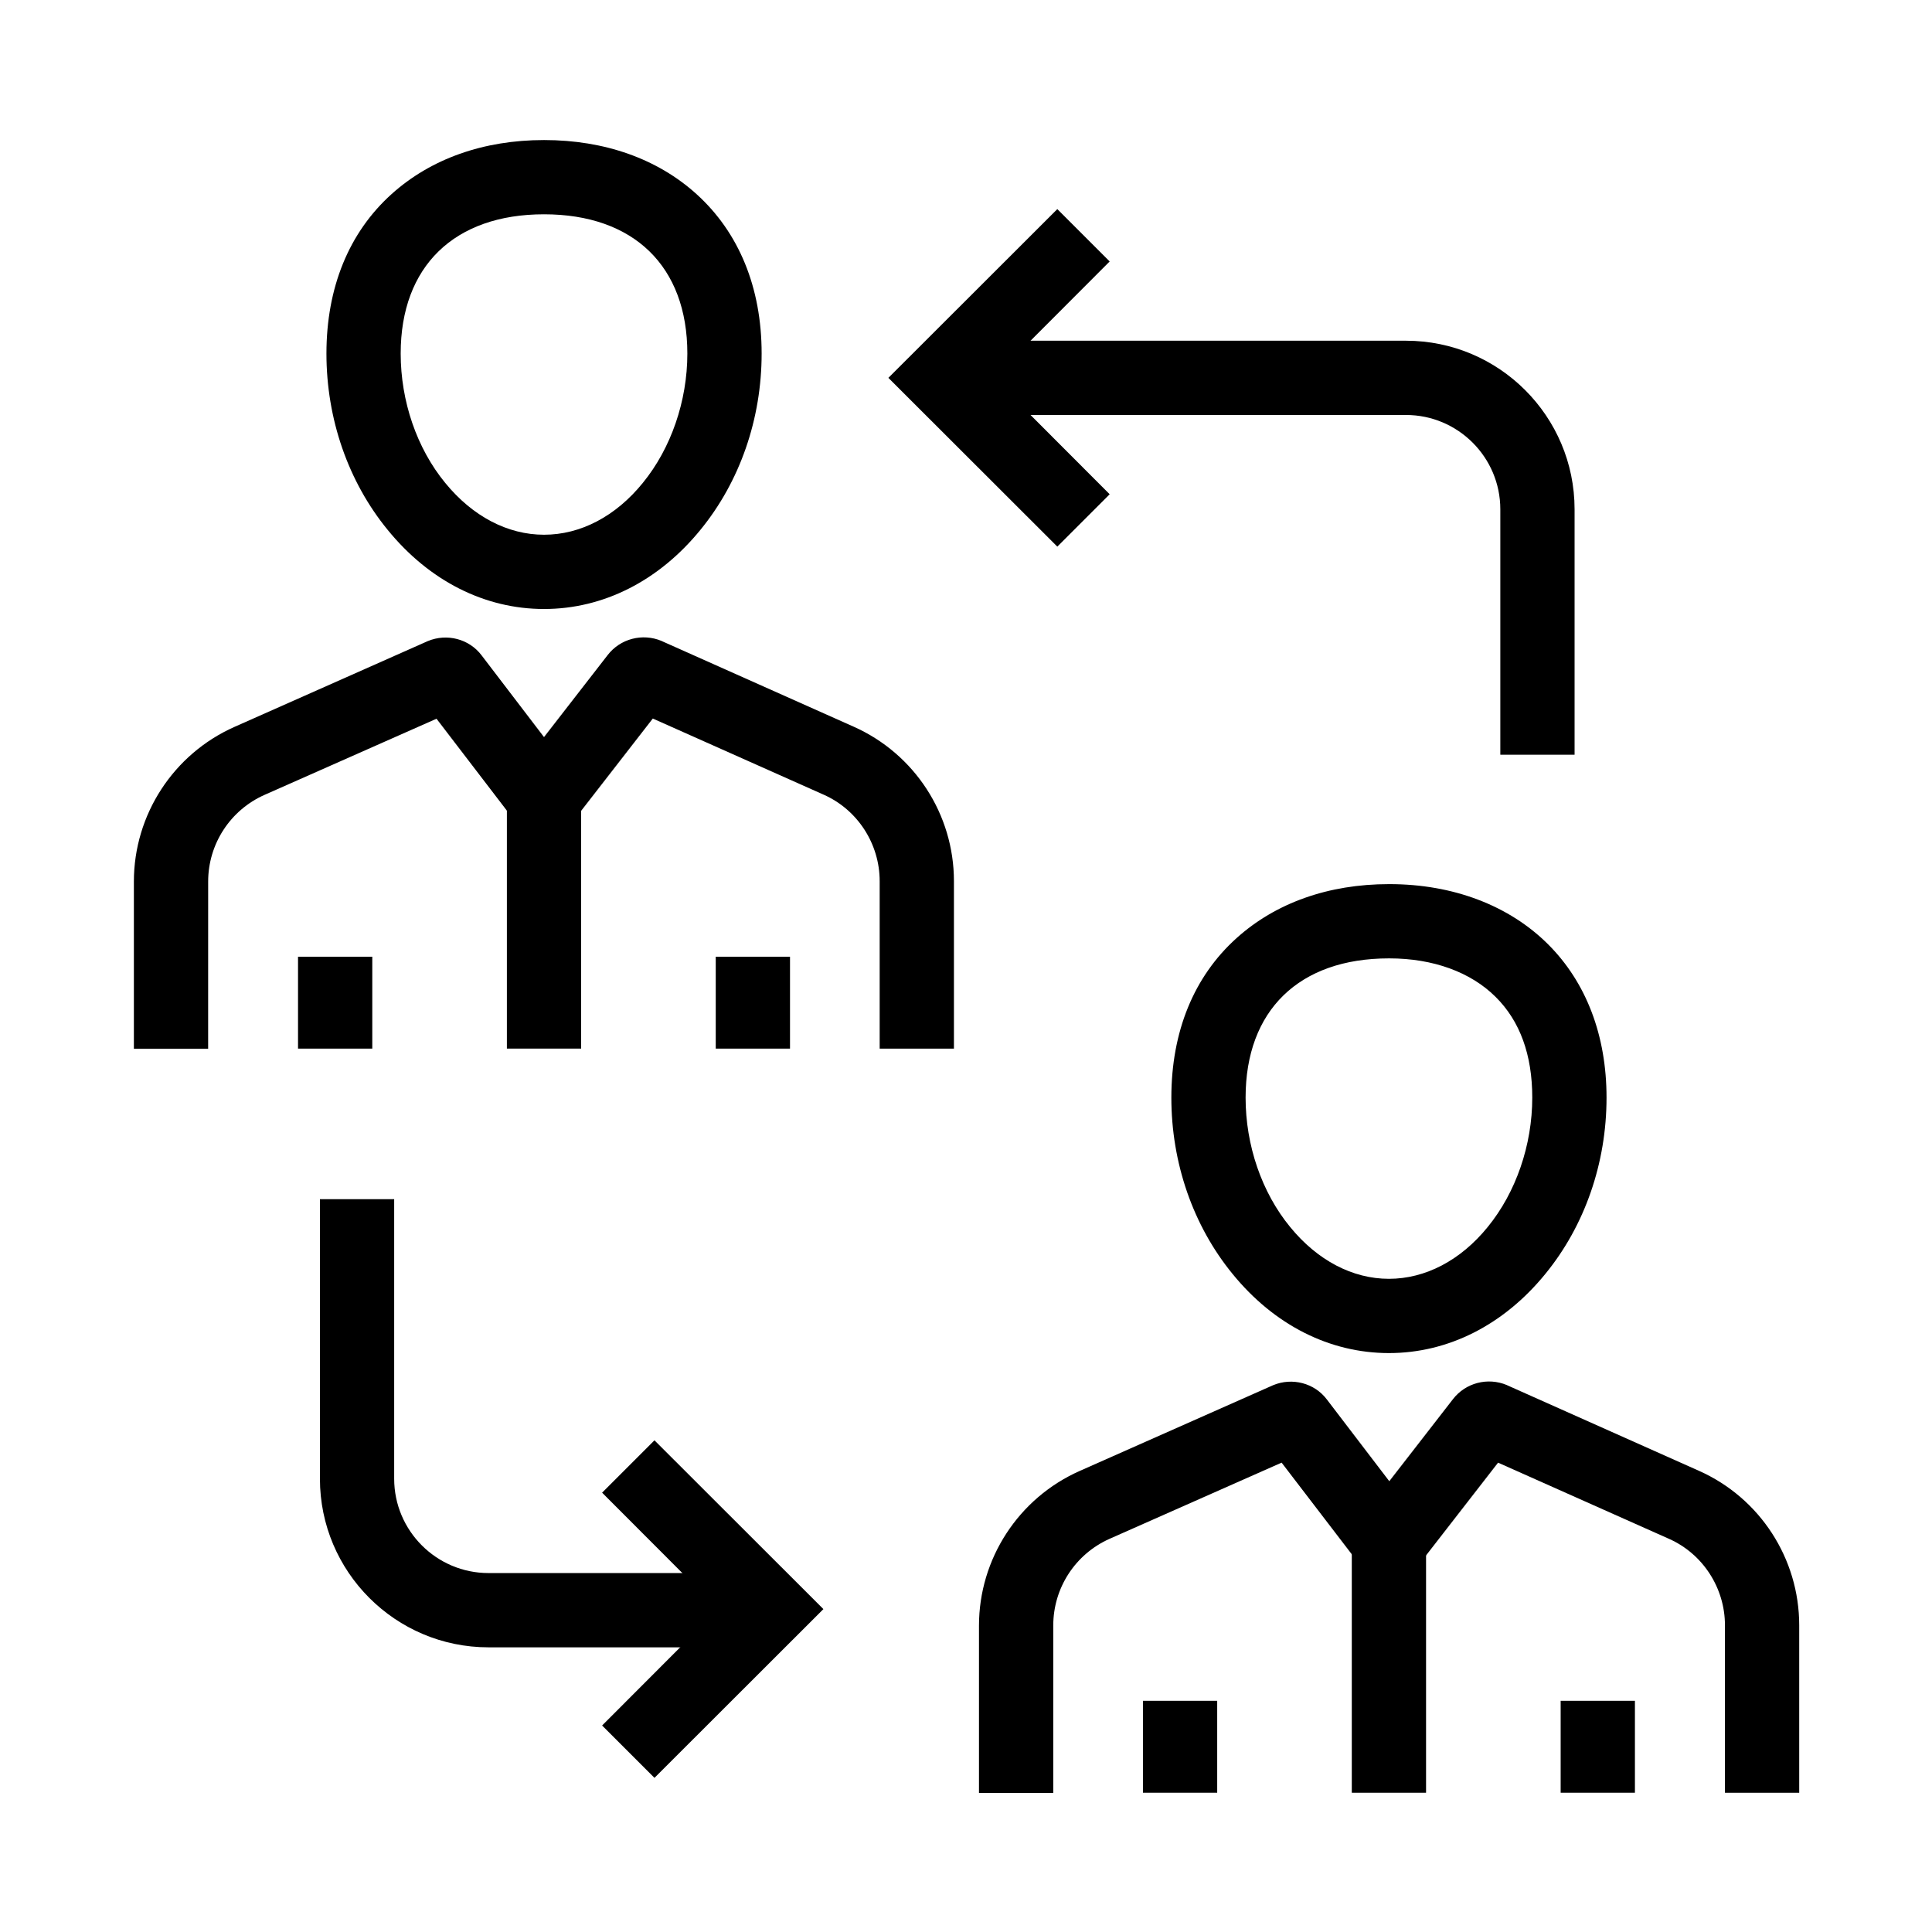
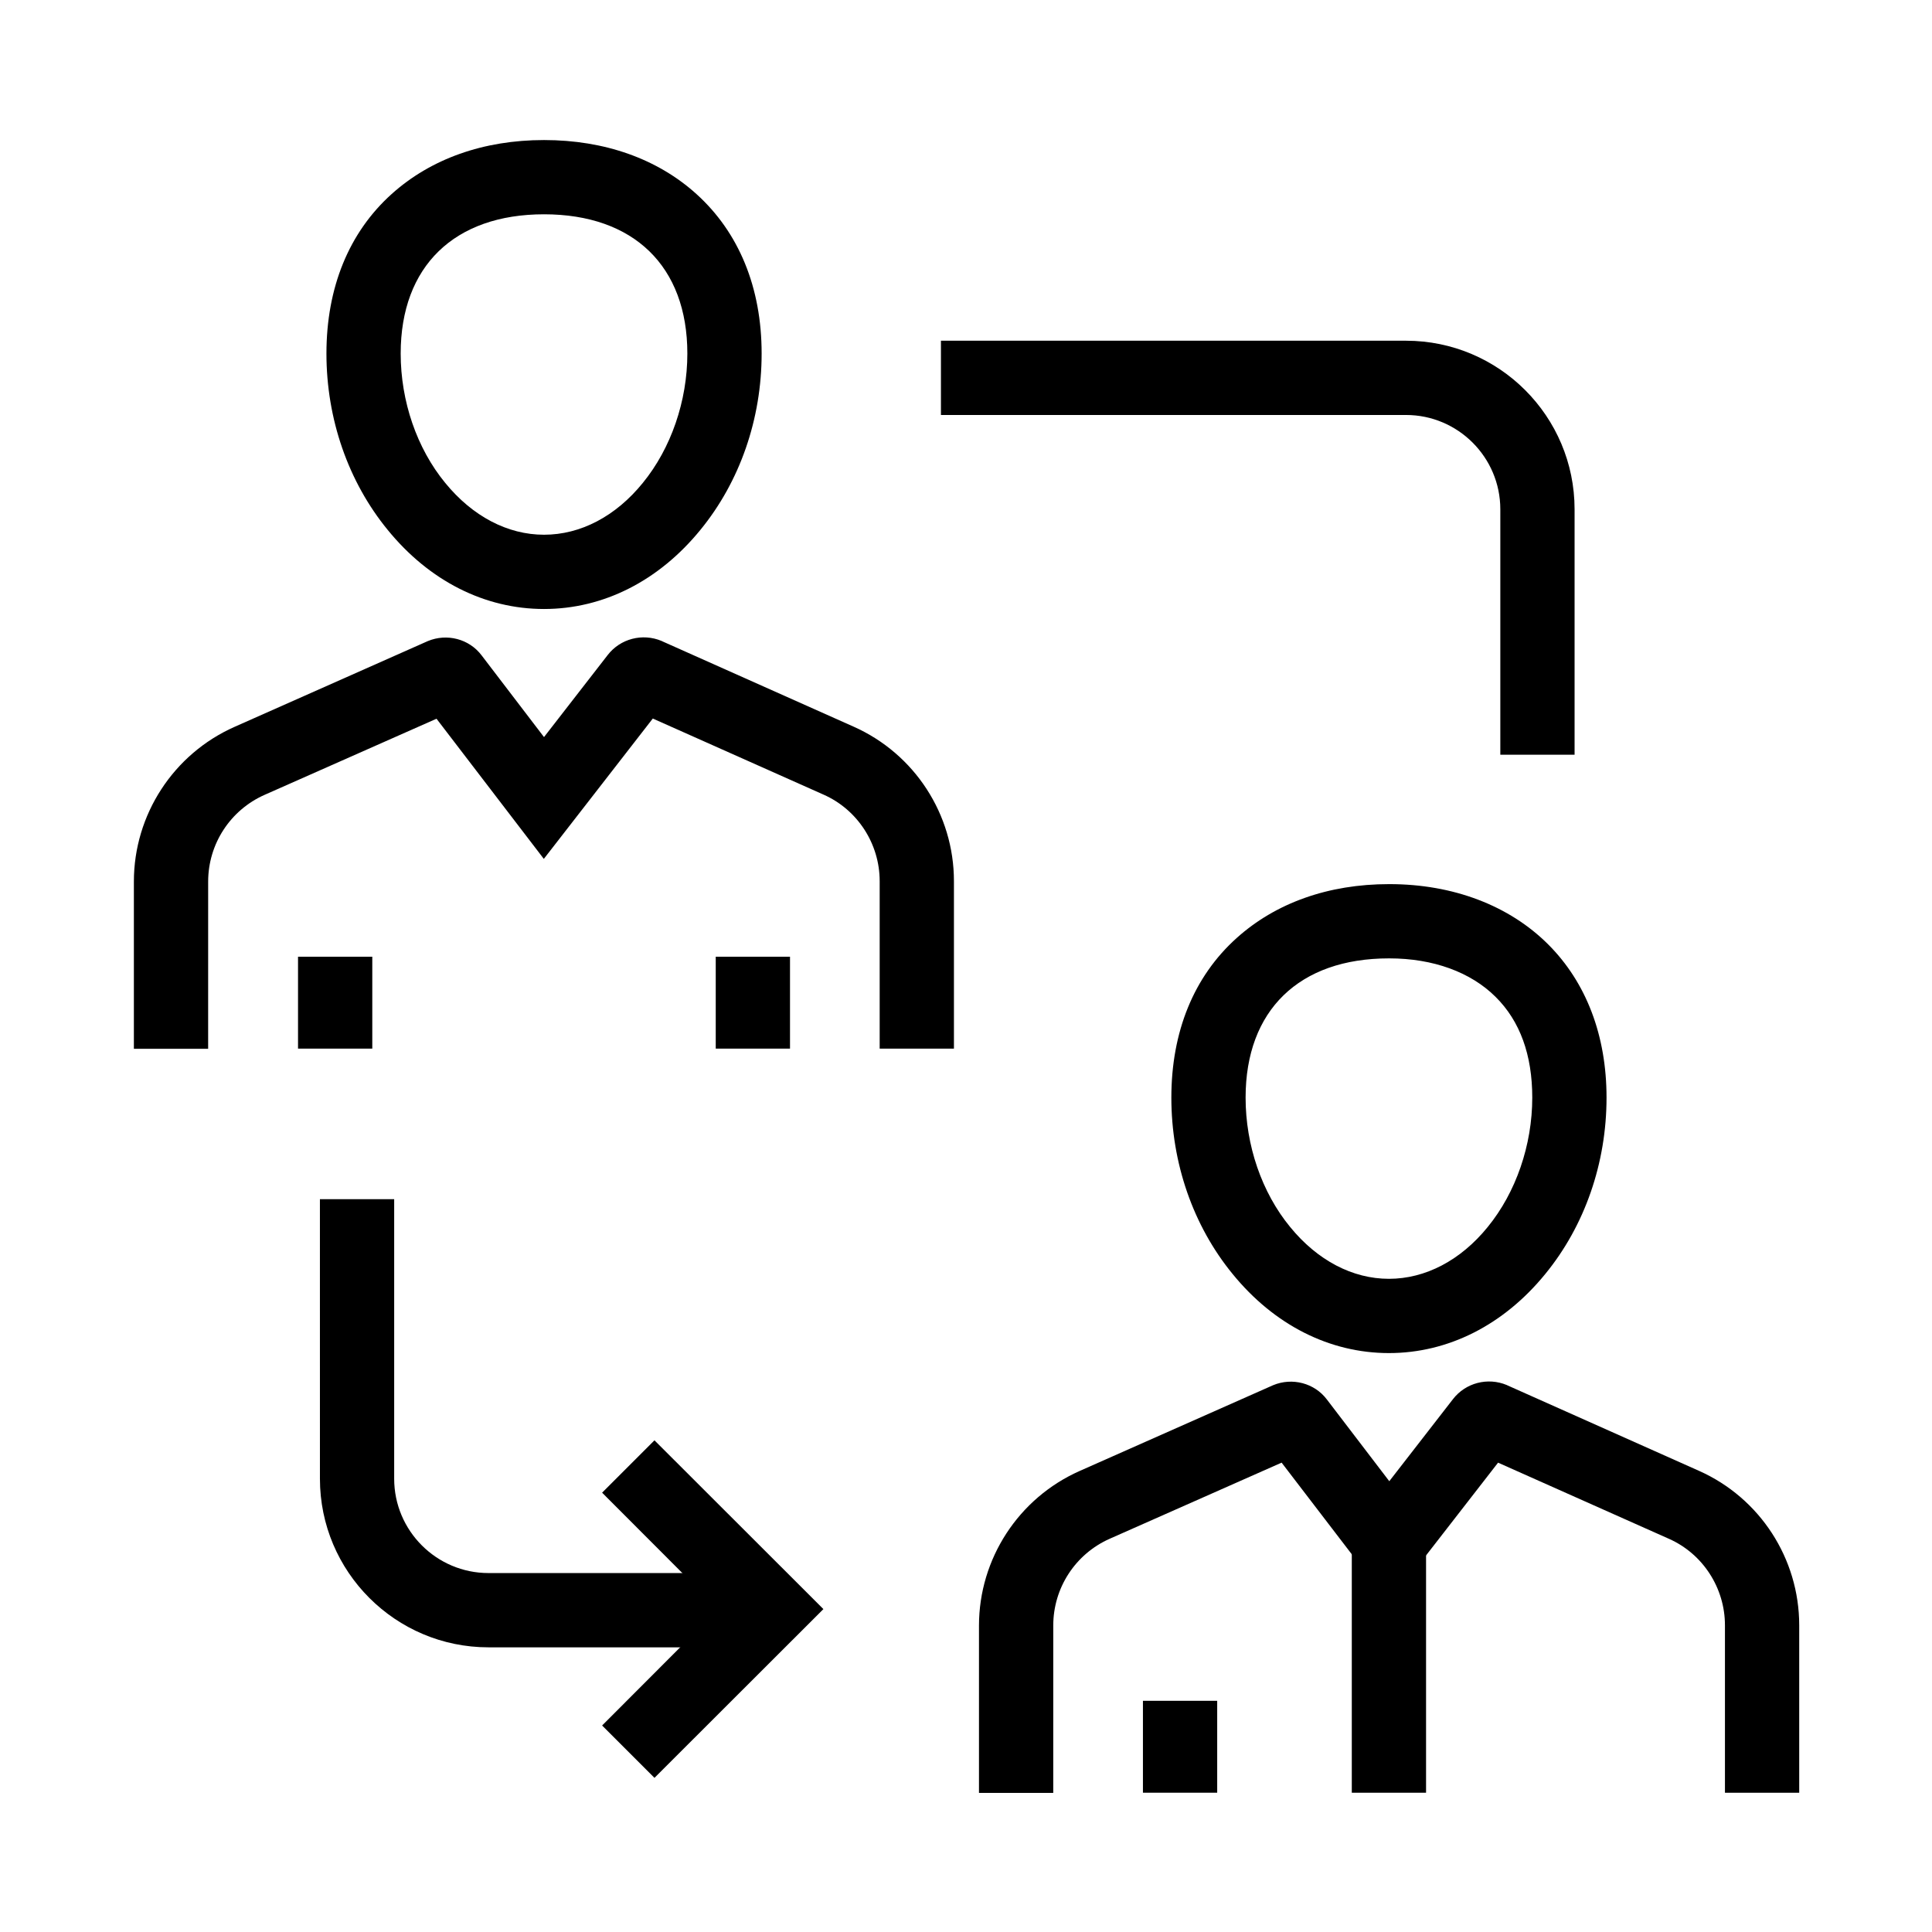
<svg xmlns="http://www.w3.org/2000/svg" fill="#000000" width="800px" height="800px" version="1.1" viewBox="144 144 512 512">
  <g>
    <path d="m288.17 305.39c-15.695 0-30.406-7.43-41.426-20.961-10.48-12.793-16.234-29.422-16.234-46.738 0-17.465 5.953-32.078 17.27-42.262 10.383-9.348 24.355-14.316 40.395-14.316s30.062 4.969 40.395 14.316c11.266 10.184 17.27 24.797 17.27 42.262 0 17.32-5.758 33.949-16.234 46.738-11.031 13.531-25.738 20.961-41.434 20.961zm0-104.6c-23.762 0-37.984 13.777-37.984 36.898 0 12.645 4.281 25.141 11.809 34.293 7.231 8.855 16.531 13.727 26.176 13.727 9.691 0 18.992-4.871 26.176-13.727 7.477-9.152 11.809-21.695 11.809-34.293-0.004-23.125-14.223-36.898-37.984-36.898z" />
    <path d="m222.98 397.54h19.68v24.355h-19.68z" />
    <path d="m199.16 421.94h-19.68v-44.328c0-17.711 10.48-33.801 26.668-40.984l51.219-22.73c5.066-2.117 10.973-0.59 14.27 3.789l16.531 21.648 16.875-21.746c3.344-4.328 9.199-5.856 14.27-3.738l0.195 0.098 50.727 22.633c16.137 7.184 26.566 23.223 26.566 40.934v44.379h-19.68v-44.379c0-9.891-5.856-18.941-14.859-22.926l-45.266-20.172-28.879 37.195-28.438-37.145-45.559 20.172c-9.102 4.035-14.957 13.039-14.957 22.977z" />
    <path d="m333.68 397.54h19.68v24.355h-19.68z" />
-     <path d="m278.33 355.42h19.68v66.469h-19.68z" />
    <path d="m512.08 502.58c-15.695 0-30.406-7.43-41.426-20.961-10.48-12.793-16.234-29.422-16.234-46.738 0-17.465 5.953-32.078 17.27-42.262 10.383-9.348 24.355-14.316 40.395-14.316h0.148c16.828 0 31.734 5.656 42.066 15.988 10.086 10.086 15.449 24.156 15.449 40.59 0 17.32-5.758 33.949-16.234 46.738-11.031 13.531-25.742 20.961-41.434 20.961zm0.098-104.6h-0.098c-23.812 0-37.984 13.777-37.984 36.898 0 12.645 4.281 25.141 11.809 34.293 7.231 8.855 16.531 13.727 26.176 13.727s18.992-4.871 26.176-13.727c7.477-9.152 11.809-21.695 11.809-34.293 0-11.316-3.246-20.27-9.691-26.668-6.598-6.59-16.586-10.23-28.195-10.23z" />
    <path d="m446.89 594.73h19.68v24.355h-19.68z" />
    <path d="m423.12 619.14h-19.68v-44.328c0-17.711 10.48-33.801 26.668-40.984l51.266-22.73c5.066-2.117 10.973-0.59 14.27 3.789l16.531 21.648 16.875-21.746c3.344-4.328 9.199-5.856 14.27-3.738l0.195 0.098 50.727 22.633c16.137 7.184 26.566 23.223 26.566 40.934v44.379h-19.68v-44.379c0-9.891-5.856-18.941-14.859-22.926l-45.266-20.172-28.879 37.195-28.484-37.199-45.559 20.172c-9.102 4.035-14.957 13.039-14.957 22.977z" />
-     <path d="m557.59 594.73h19.68v24.355h-19.68z" />
    <path d="m502.24 552.62h19.68v66.469h-19.68z" />
-     <path d="m424.2 288.86-44.77-44.723 44.77-44.723 13.875 13.875-30.797 30.848 30.797 30.848z" />
    <path d="m561.28 344.01h-19.68v-65.043c0-13.777-11.219-24.992-24.992-24.992h-123.25v-19.68h123.25c24.648 0 44.672 20.023 44.672 44.672z" />
    <path d="m317.44 615.15-13.875-13.875 30.801-30.848-30.801-30.852 13.875-13.875 44.77 44.727z" />
    <path d="m348.34 580.56h-74.883c-24.648 0-44.672-20.023-44.672-44.672l-0.004-74.098h19.68v74.094c0 13.777 11.219 24.992 24.992 24.992l74.887 0.004z" />
  </g>
</svg>